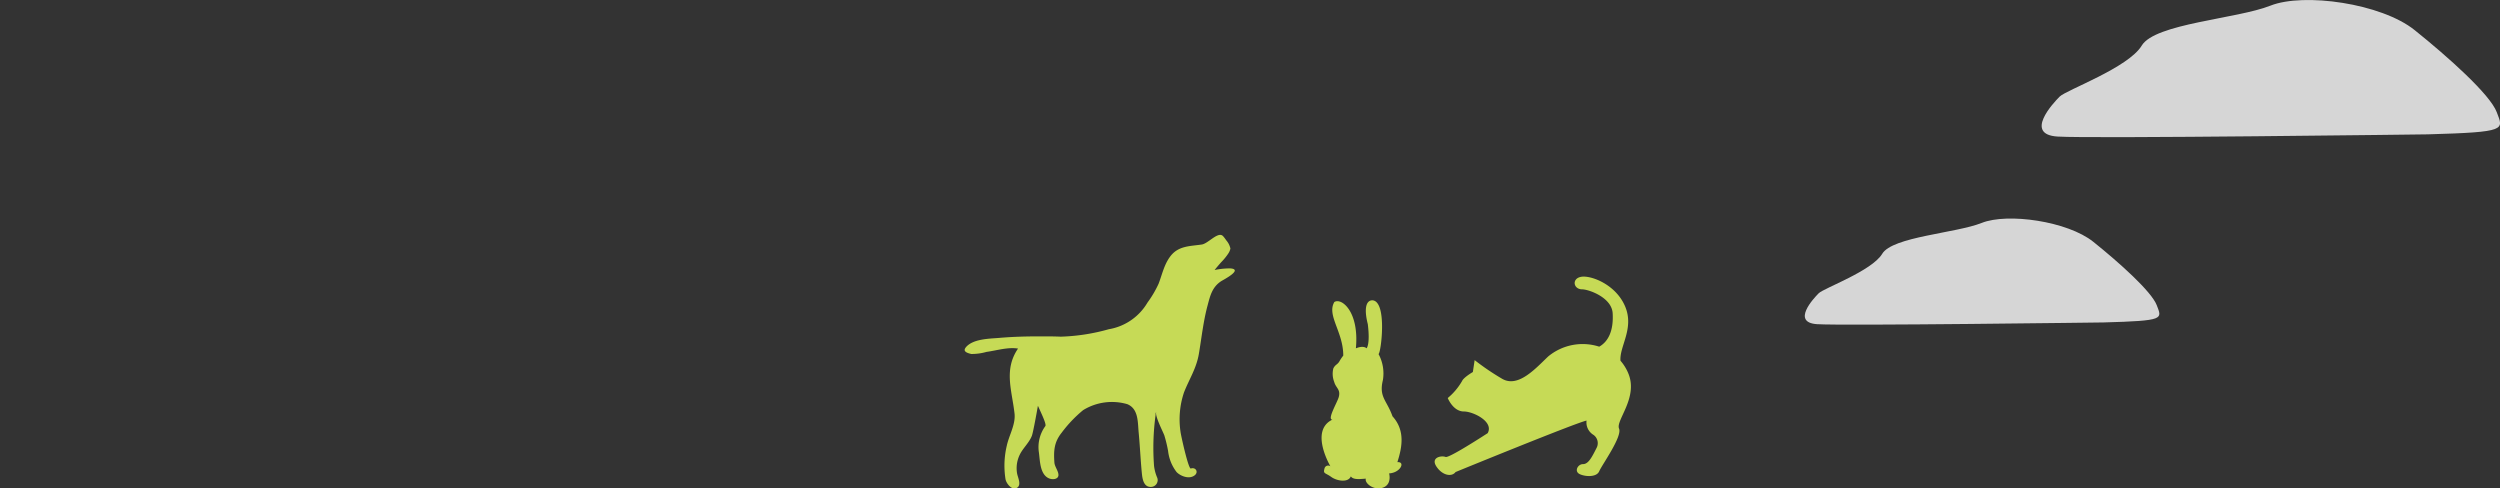
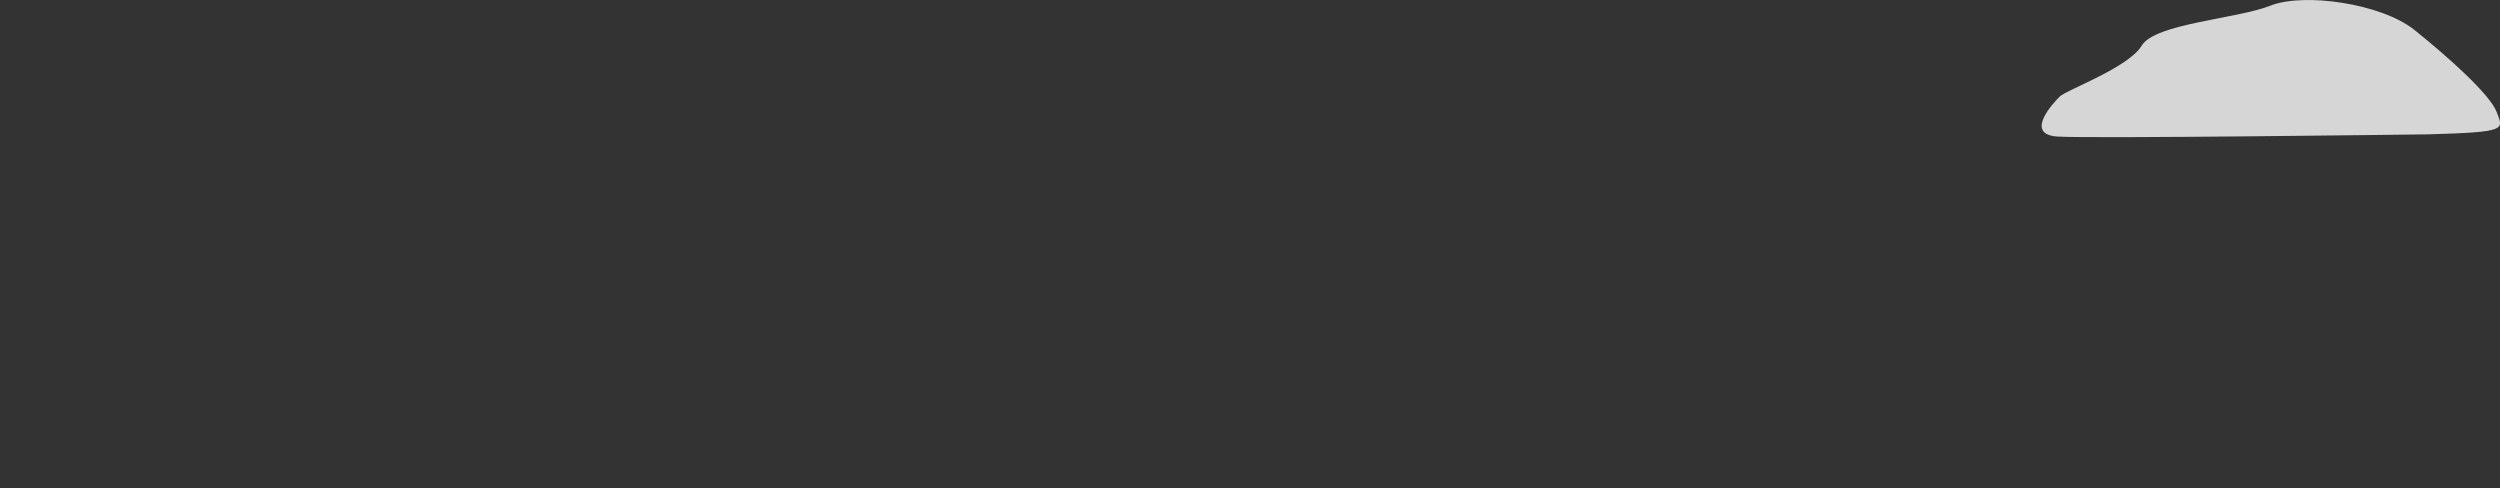
<svg xmlns="http://www.w3.org/2000/svg" viewBox="0 0 420 82.05">
  <rect x="0" y="0" width="420" height="82.05" fill="#333333" stroke="none" />
  <defs>
    <style>.cls-1{fill:none;}.cls-2{fill:#c6da56;}.cls-3{fill:#fff;opacity:0.8;}</style>
  </defs>
  <g id="レイヤー_2" data-name="レイヤー 2">
    <g id="contents">
      <rect class="cls-1" width="420" height="82" />
-       <path class="cls-2" d="M162.17,58.48l.08-.12c1.19-1.44,3.92-1.45,5.59-1.59,2.29-.2,4.59-.26,6.88-.26,1.16,0,2.32,0,3.48.05a33.1,33.1,0,0,0,8.08-1.25,9.33,9.33,0,0,0,6.5-4.48,17.8,17.8,0,0,0,1.87-3.18c.6-1.57.94-3.27,2-4.63,1.34-1.73,3.24-1.65,5.24-1.94,1-.14,2.47-1.93,3.36-1.57.26.1.62.68.8.91a3.07,3.07,0,0,1,.66,1.34,2.43,2.43,0,0,1-.39.88A9.4,9.4,0,0,1,205.21,44c-.41.45-.87,1-1.15,1.35l.06,0a12.64,12.64,0,0,1,2.59-.26c2.13.18-1,1.82-1.54,2.14-1.53,1-1.86,2.44-2.3,4.1-.7,2.59-1,5.38-1.45,8.07-.42,2.5-1.6,4.22-2.51,6.53a14.18,14.18,0,0,0-.58,6.63c.06.55,1.32,6.28,1.73,6.15.81-.26,1.29.55.72,1.08-.88.8-2.39.25-3.11-.48a7.09,7.09,0,0,1-1.43-3.55,23.07,23.07,0,0,0-.63-2.61c-.2-.57-1.73-3.5-1.33-4a.75.75,0,0,0-.14.37l0,.2a40.57,40.57,0,0,0-.26,8.55,7.14,7.14,0,0,0,.54,2,1.14,1.14,0,0,1-1,1.53c-1.25.08-1.48-1.25-1.58-2.21-.23-2.3-.32-4.61-.54-6.9-.17-1.72,0-4-1.91-4.79a9.24,9.24,0,0,0-7.42,1,21.54,21.54,0,0,0-3.63,3.82c-1.25,1.58-1.34,3-1.2,5,.05.7.71,1.45.68,2.12s-1,.85-1.75.45c-1.36-.74-1.35-2.91-1.53-4.24a6,6,0,0,1,1.08-4.47c.19-.31-.51-1.79-1.25-3.41-.2,1.15-.78,4.35-1,5-.42,1.14-1.45,2.05-2,3.12a5.17,5.17,0,0,0-.51,3.19c.1.68.77,1.9.07,2.42-.87.63-1.85-.64-2-1.37a14.53,14.53,0,0,1,.21-5.65c.38-1.77,1.51-3.57,1.3-5.42-.44-3.9-1.83-7.37.59-10.9-1.71-.28-3.6.33-5.3.56a9.23,9.23,0,0,1-2.55.35C162.52,59.32,161.79,59.07,162.17,58.48Z" />
-       <path class="cls-2" d="M231.59,59.47a6.85,6.85,0,0,1,.74,4.37c-.71,2.88.65,3.37,1.61,6.1,2.17,2.39,1.61,5.22.82,7.7,1.39-.1.52,1.79-1.39,1.89,0,0,.55,1.92-1.15,2.43-1.53.45-3-.84-2.76-1.54-.61,0-2.08.3-2.52-.39-.43,1.09-2.34.79-3.3.09s-1.39-.49-1.13-1.38a.63.63,0,0,1,1-.4s-3.56-6,.35-7.85c-1,.1.87-3,1.06-3.82.33-1.27-.5-1.48-.77-2.5A3.75,3.75,0,0,1,224,61.9c.32-.66.67-.62,1-1.16a7.68,7.68,0,0,1,.67-1c0-4-2.81-6.78-1.5-9,1.2-.77,4.2,1.6,3.62,7.78,1.35-.55,1.79,0,1.79,0s.64-.59.21-4.07c-.61-2.38-.39-4,.78-4C233.11,50.63,232,59.41,231.59,59.47Z" />
      <path class="cls-3" d="M407.89,22.57s-56.66.74-62.25.37-.74-5.59.38-6.71,11.55-4.85,13.79-8.57,16-4.48,21.62-6.71,18.63-.38,24.22,4.1,12.68,10.81,13.8,13.79S421.31,22.19,407.89,22.57Z" />
-       <path class="cls-3" d="M353.4,54.17s-43.83.58-48.15.29-.58-4.32.29-5.19,8.94-3.75,10.67-6.63,12.39-3.46,16.72-5.19,14.42-.29,18.74,3.17,9.8,8.36,10.67,10.67S363.78,53.88,353.4,54.17Z" />
-       <path class="cls-2" d="M273.64,62.94a7.74,7.74,0,0,0-1.4-2.34c-.19-2.42,2.34-5.4.79-9.1s-5.72-5.27-7.37-5-1.36,2.11.15,2.11c1.05,0,5,1.35,5.12,4.06.16,3-.8,4.75-2.26,5.57a9.07,9.07,0,0,0-8.59,1.66c-2.1,2-5,5.27-7.68,3.76a41.36,41.36,0,0,1-4.66-3.16l-.3,2s-1.54.89-1.81,1.51a10.51,10.51,0,0,1-2.41,2.86s.9,2.26,2.71,2.26c1.57,0,5.08,1.71,4,3.64-2.74,1.77-6.57,4.15-7.06,4-.77-.29-2.55.1-1.55,1.61s2.57,1.79,3.22.92c0,0,20.38-8.34,22-8.64A2.44,2.44,0,0,0,267.61,73a1.7,1.7,0,0,1,.61,2.26c-.76,1.5-1.36,2.71-2.26,2.71s-1.51,1.2-.61,1.66,2.87.6,3.32-.46S272.58,73.33,272,72,275.13,66.93,273.64,62.94Z" />
    </g>
  </g>
</svg>